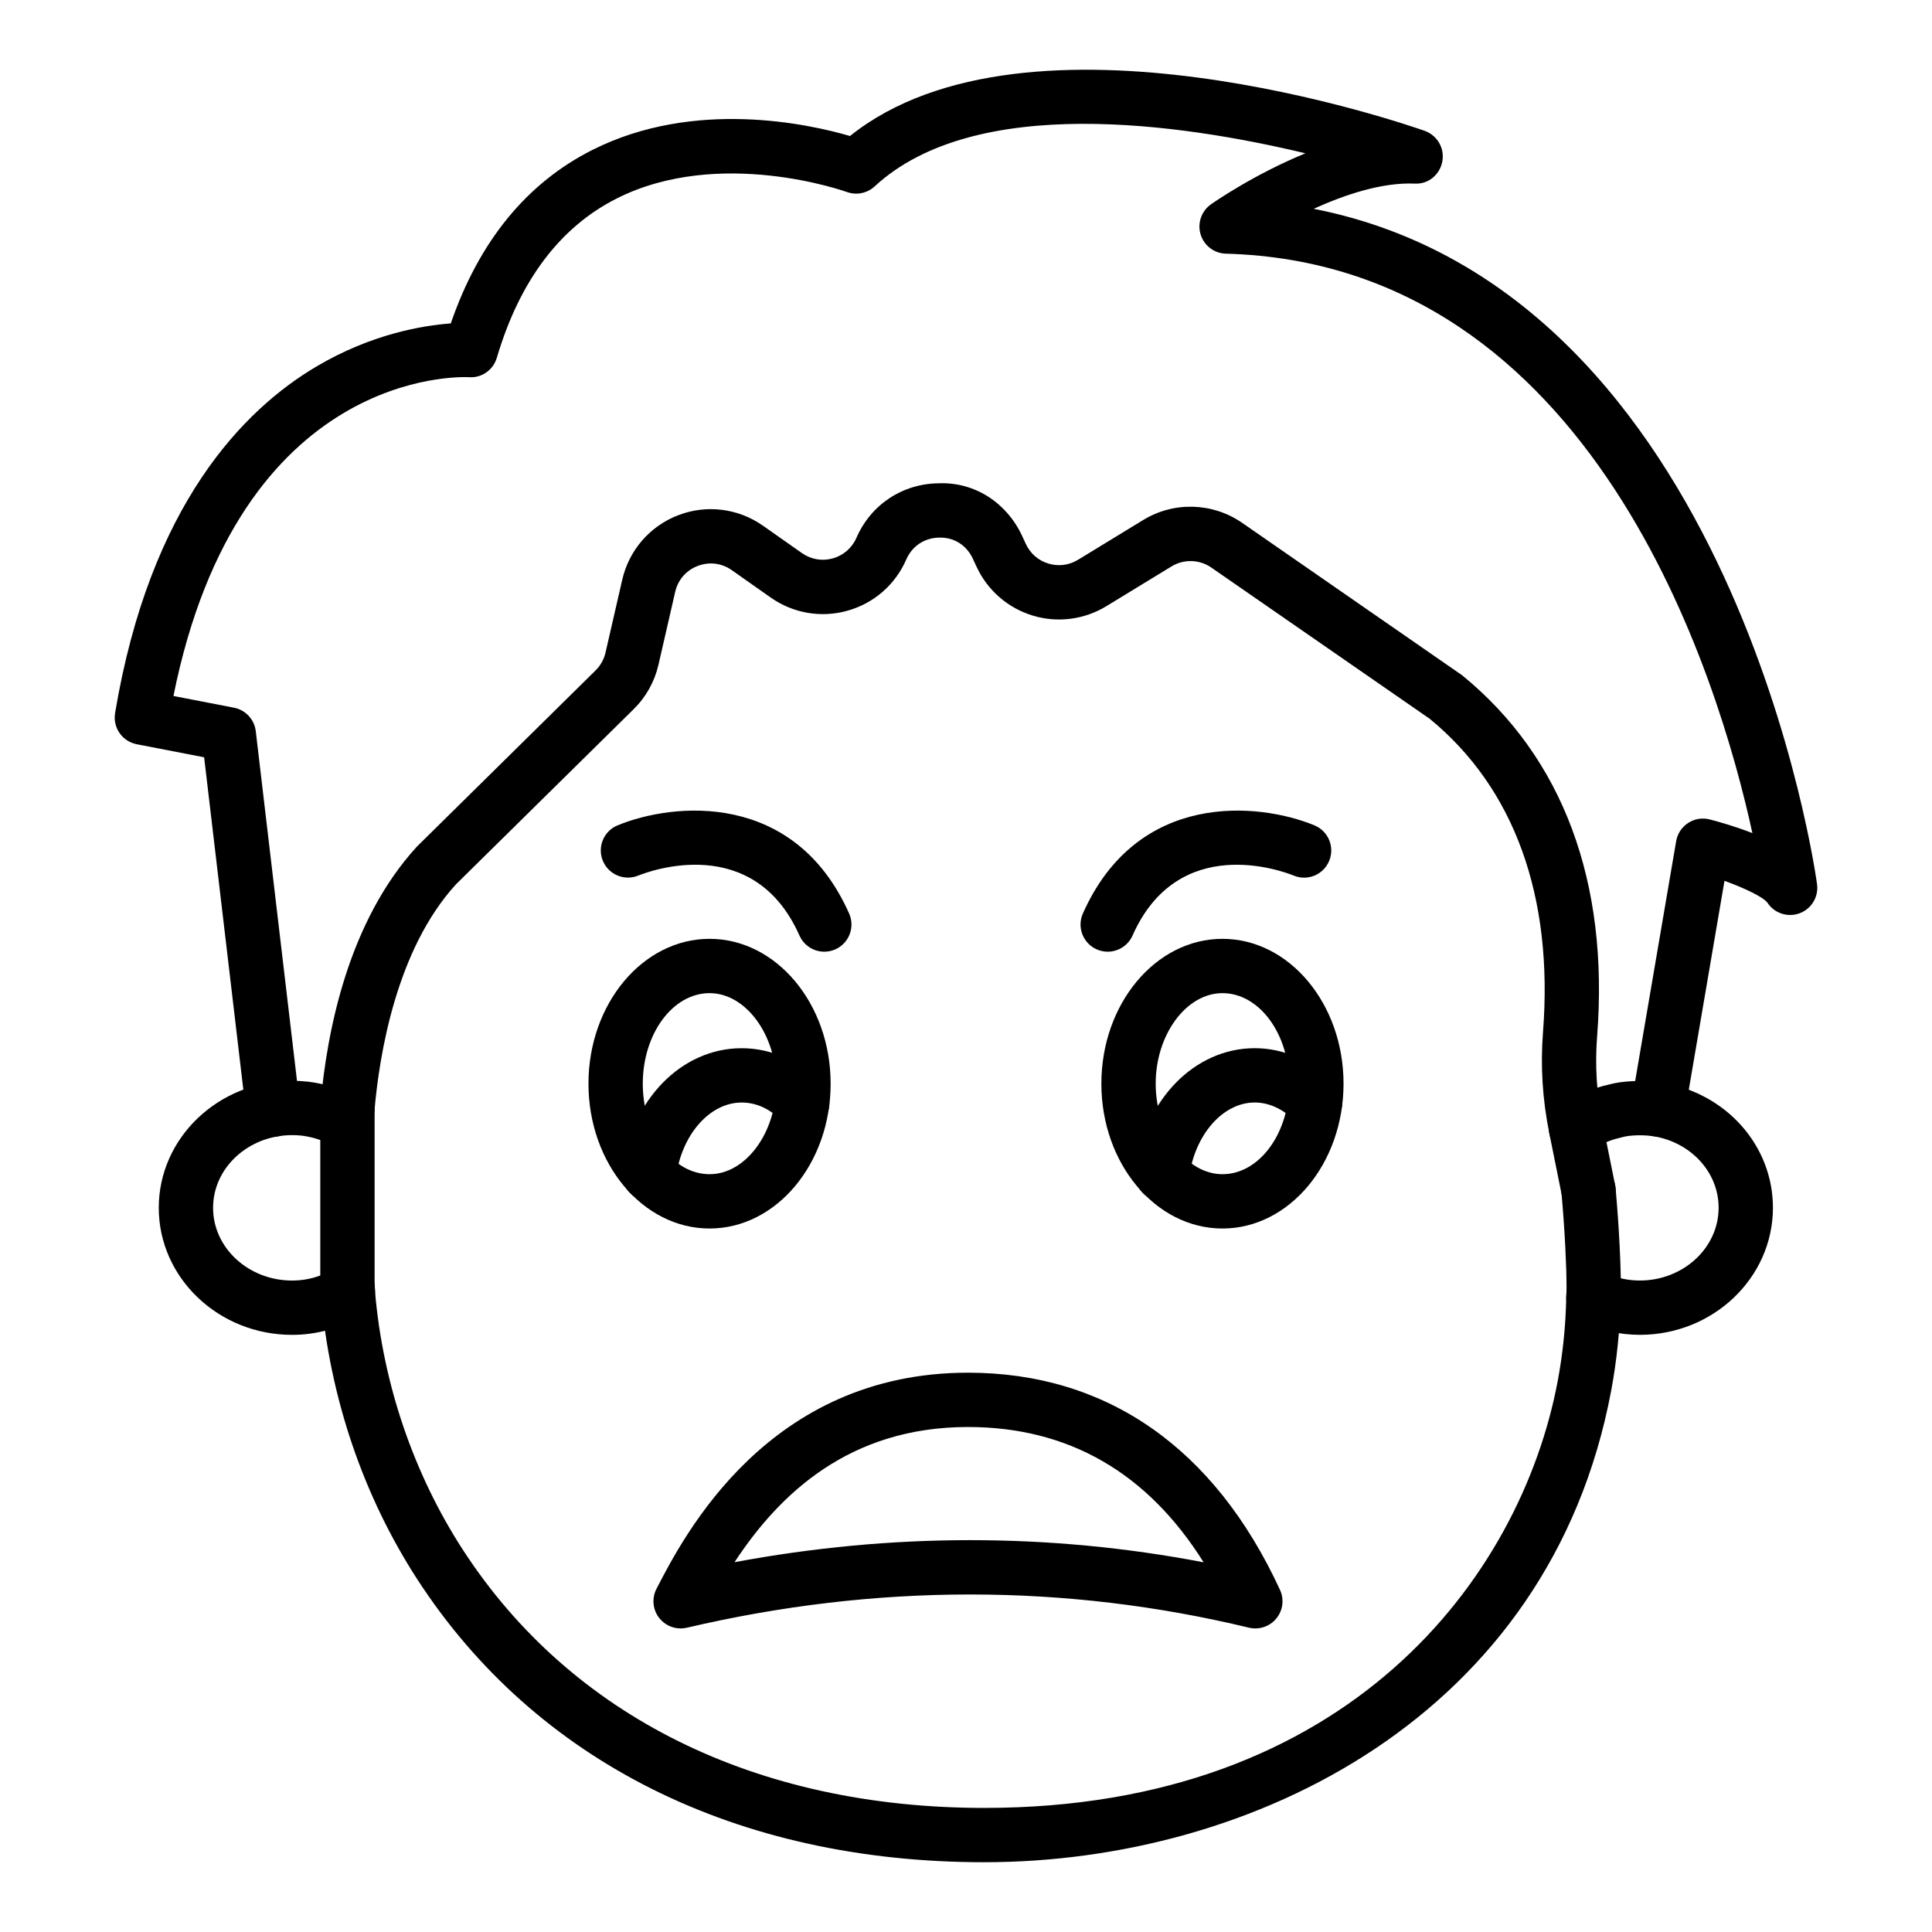
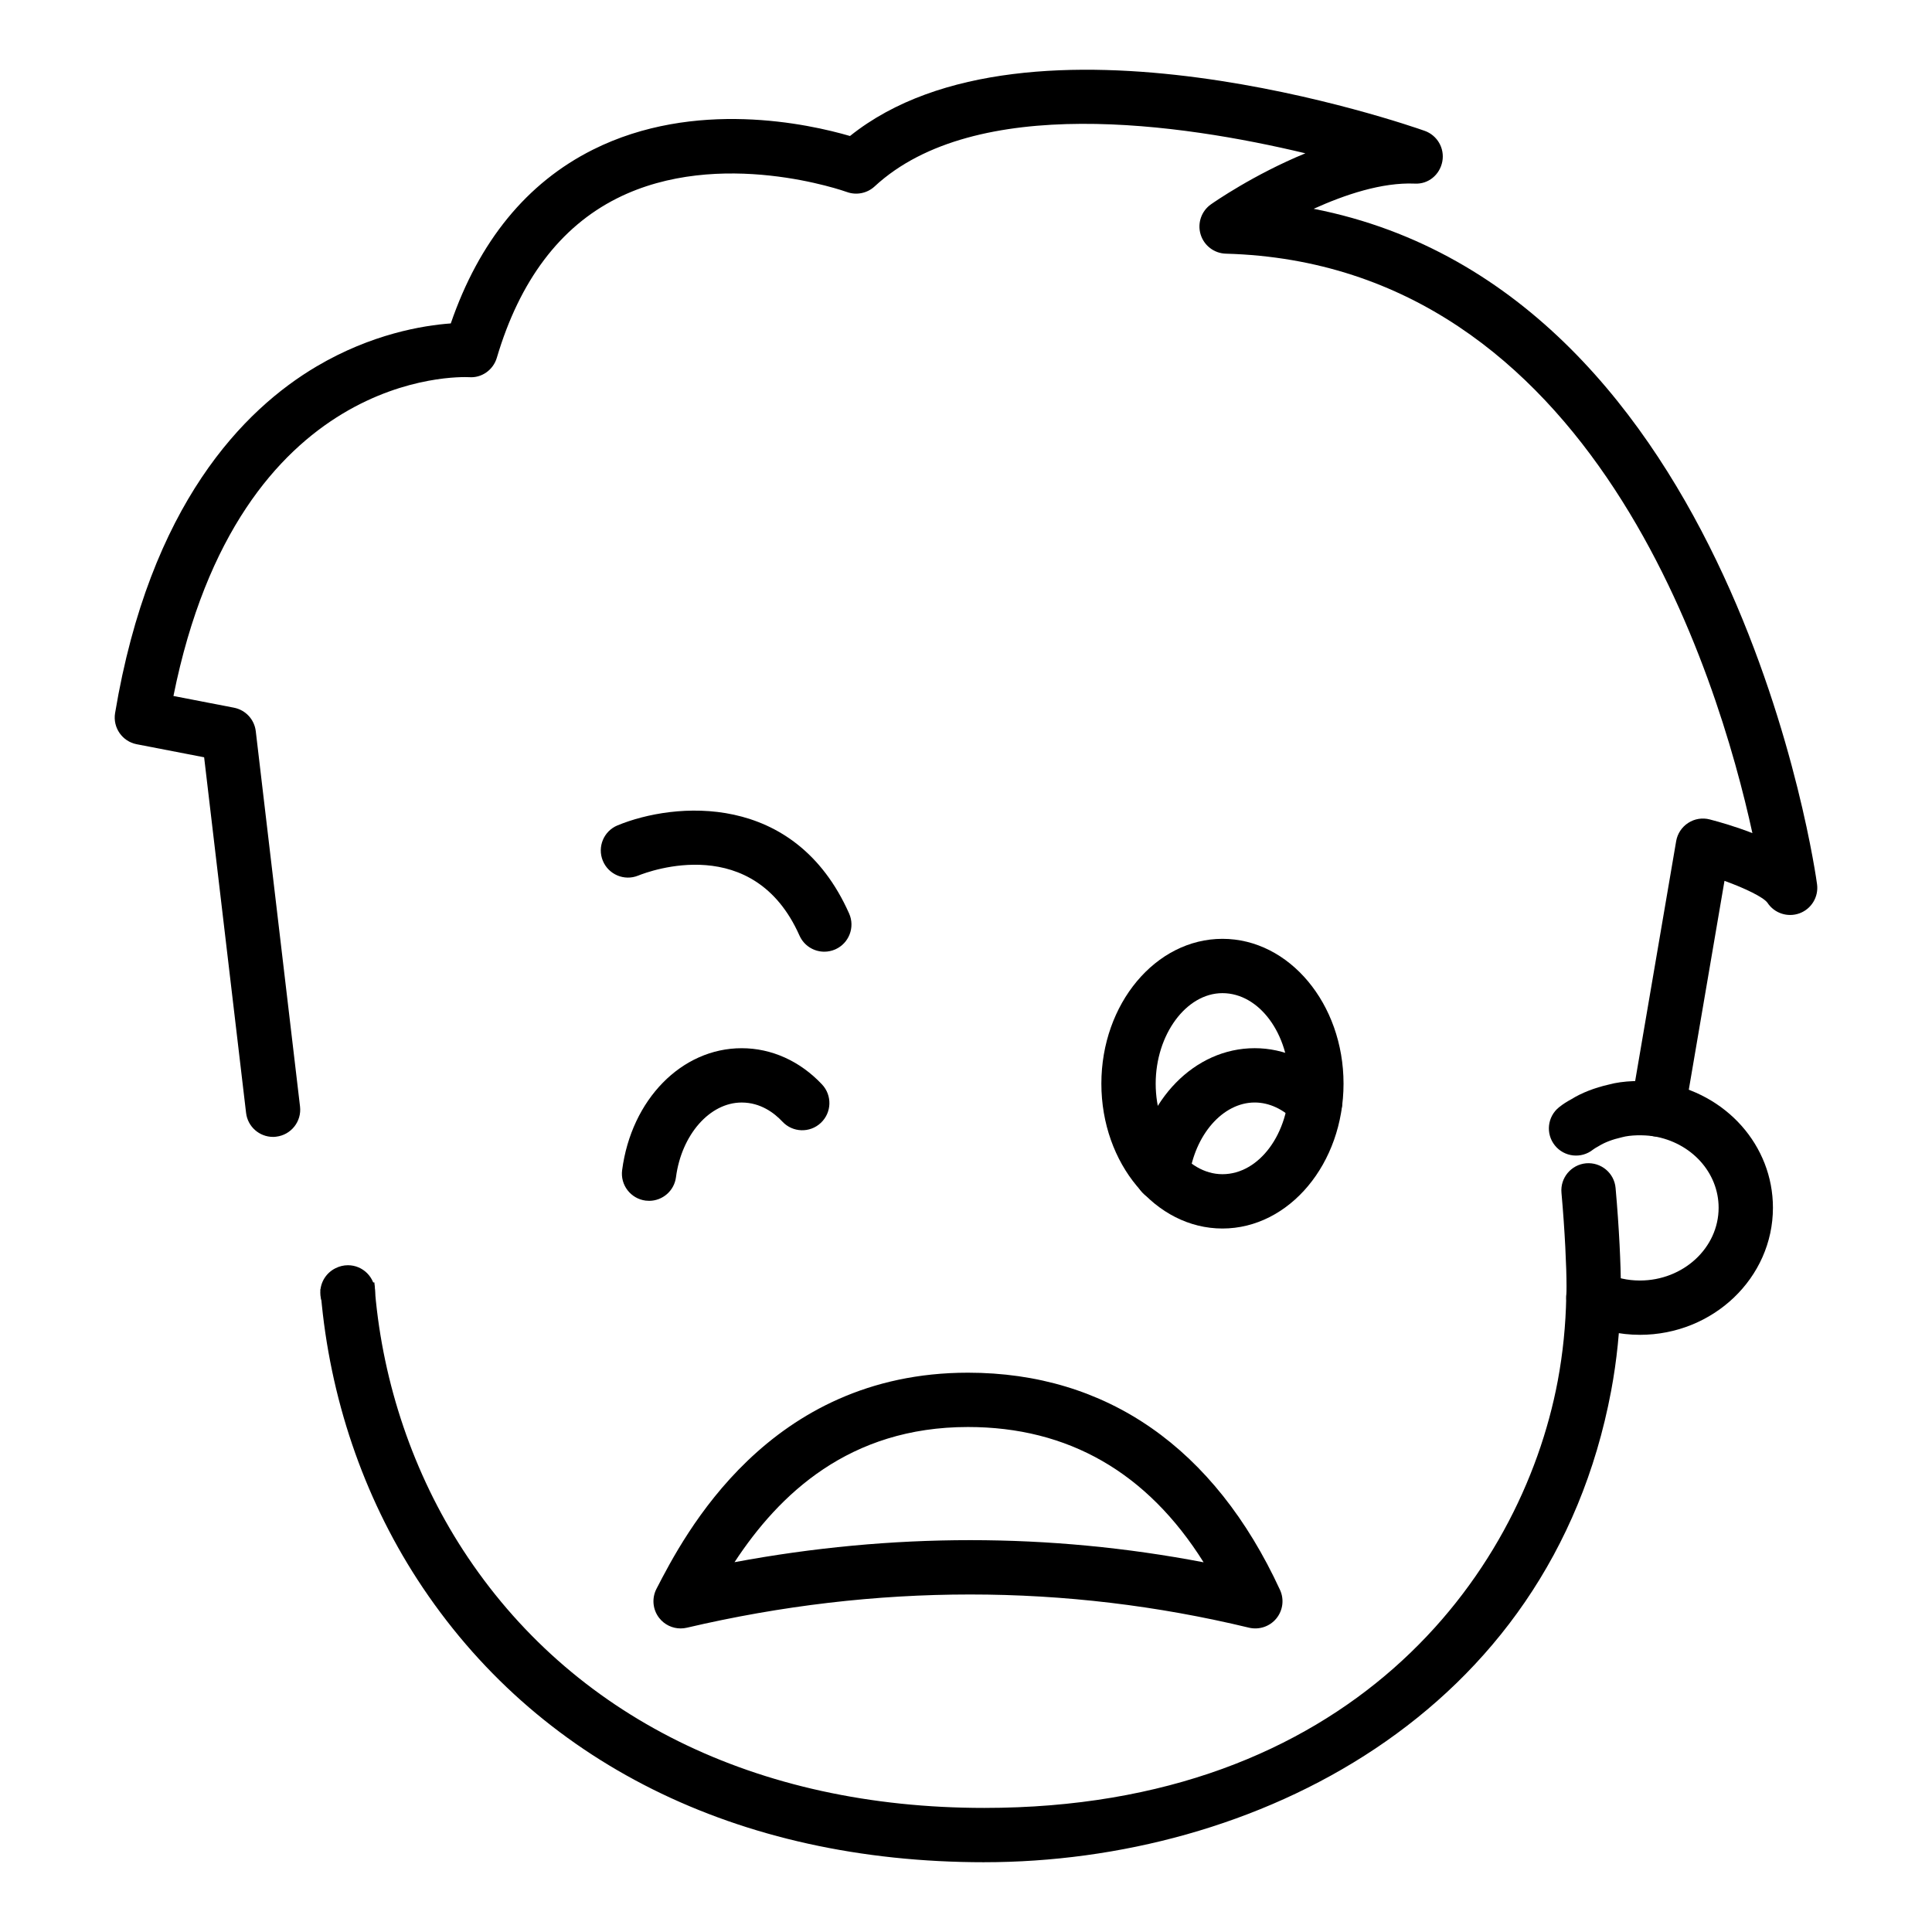
<svg xmlns="http://www.w3.org/2000/svg" fill="#000000" width="800px" height="800px" version="1.1" viewBox="144 144 512 512">
  <g>
    <path d="m404.84 637.51c-65.484 0-118.83-26.598-150.2-74.891-14.41-22.211-23.262-48.316-25.602-75.492-0.027-0.926-0.078-1.199-0.109-1.473l14.277-1.816c0.109 0.898 0.195 1.738 0.195 2.672 2.113 24.219 10.18 48.035 23.309 68.27 28.629 44.066 77.684 68.336 138.13 68.336 96.473 0 142.17-60.965 151.98-113.18 1.359-7.254 2.117-14.746 2.254-22.258 0.074-1.254 0.07-2.109 0.07-2.965 0-4.688-0.418-14.391-1.34-24.617-0.355-3.957 2.566-7.453 6.527-7.812 3.949-0.332 7.457 2.566 7.812 6.527 0.965 10.723 1.395 20.738 1.395 25.902 0 1.16-0.004 2.316-0.086 3.562-0.137 7.977-0.977 16.27-2.484 24.32-16.227 86.293-95.129 124.91-166.13 124.91z" />
-     <path d="m564.97 466.65c-3.371 0-6.379-2.375-7.055-5.805l-3.305-16.367c-1.863-9.207-2.387-18.051-1.699-26.945 2.801-35.953-7.586-64.672-30.039-83.059l-57.852-40.059c-3.156-2.184-7.301-2.301-10.559-0.305l-17.266 10.535c-5.856 3.574-12.977 4.488-19.535 2.484-6.559-1.992-11.973-6.703-14.852-12.922l-0.98-2.117c-1.648-3.559-4.941-5.719-8.895-5.617-3.922 0.047-7.199 2.219-8.766 5.809-2.902 6.66-8.574 11.602-15.566 13.562-6.988 1.965-14.402 0.691-20.348-3.484l-10.32-7.262c-2.68-1.883-5.973-2.289-9.035-1.117-3.059 1.172-5.231 3.68-5.965 6.871l-4.43 19.316c-1.031 4.481-3.301 8.547-6.566 11.762l-47.117 46.445c-15.773 17.281-20.309 45.082-21.59 60.094-0.336 3.957-3.844 6.887-7.785 6.562-3.961-0.336-6.898-3.824-6.562-7.785 1.754-20.559 7.613-49.191 25.566-68.852l47.379-46.719c1.312-1.293 2.227-2.926 2.644-4.731l4.43-19.312c1.793-7.828 7.34-14.215 14.836-17.094 7.504-2.891 15.898-1.836 22.469 2.785l10.32 7.258c2.394 1.684 5.375 2.191 8.18 1.398 2.809-0.789 5.094-2.777 6.258-5.453 3.836-8.805 12.188-14.344 21.797-14.449 9.641-0.379 18.086 5.238 22.117 13.957l0.98 2.117c1.176 2.539 3.297 4.387 5.973 5.199 2.684 0.812 5.473 0.457 7.856-1l17.266-10.535c8.121-4.973 18.434-4.664 26.254 0.762l58.312 40.406c26.719 21.848 38.914 54.809 35.734 95.66-0.586 7.562-0.145 15.07 1.32 22.309l3.449 17.102c0.77 3.902-1.77 7.684-5.668 8.453-0.457 0.098-0.926 0.141-1.387 0.141z" />
-     <path d="m221.41 497.75c-19.484 0-35.336-15.102-35.336-33.664 0-18.559 15.852-33.66 35.336-33.66 1.457 0 2.836 0.078 4.219 0.227 2.188 0.273 4.297 0.715 6.32 1.32 1.223-0.855 2.785-1.359 4.312-1.301 3.902 0.098 7.016 3.289 7.016 7.195v48.695c0 2.57-1.371 4.945-3.594 6.231-5.613 3.242-11.93 4.957-18.273 4.957zm0-52.93c-11.547 0-20.941 8.641-20.941 19.266s9.395 19.27 20.941 19.27c2.566 0 5.062-0.445 7.469-1.332v-35.906c-1.562-0.559-3.227-0.953-4.926-1.168-0.762-0.078-1.629-0.129-2.543-0.129z" />
    <path d="m236.08 493.76c-3.977 0-7.199-3.223-7.199-7.199 0-2.848 1.656-5.309 4.051-6.477 1.012-0.508 2.137-0.785 3.269-0.785 3.977 0 7.199 3.223 7.199 7.199 0 2.856-1.664 5.328-4.082 6.488-1 0.496-2.113 0.773-3.238 0.773z" />
    <path d="m578.58 497.74c-5.277 0-10.434-1.141-15.32-3.394-3.613-1.664-5.188-5.938-3.523-9.547 1.664-3.613 5.953-5.188 9.547-3.523 3.027 1.395 6.066 2.074 9.297 2.074 11.508 0 20.871-8.652 20.871-19.289 0-9.348-7.266-17.316-17.277-18.949-2.664-0.387-6.113-0.344-8.312 0.266-2.609 0.598-4.582 1.359-6.18 2.348-0.766 0.434-1.148 0.641-1.523 0.938-3.102 2.481-7.629 1.98-10.113-1.125-2.484-3.102-1.98-7.633 1.125-10.113 1.066-0.855 2.121-1.512 3.297-2.144 2.598-1.625 6.051-2.996 9.906-3.867 3.656-1.012 9.078-1.23 13.984-0.531 17.145 2.789 29.488 16.734 29.488 33.176 0 18.57-15.82 33.684-35.266 33.684z" />
-     <path d="m216.35 445.29c-3.594 0-6.707-2.691-7.137-6.356l-11.117-94.246-17.867-3.457c-3.832-0.742-6.371-4.406-5.731-8.254 9.23-55.305 34.129-80.48 53.391-91.867 14.594-8.625 28.188-10.859 35.574-11.398 7.5-21.793 20.152-37.262 37.652-46.039 26.996-13.535 57.254-6.809 68.141-3.629 47.312-37.883 147.94-2.914 152.3-1.367 3.348 1.188 5.336 4.641 4.672 8.129-0.66 3.488-3.691 6.066-7.324 5.852-8.703-0.359-18.488 2.93-26.773 6.68 111.85 21.918 133.2 177.36 133.41 179.03 0.43 3.328-1.5 6.512-4.652 7.672-3.16 1.152-6.688-0.016-8.516-2.828-1.082-1.441-5.793-3.766-11.367-5.777l-10.559 61.793c-0.672 3.914-4.34 6.555-8.309 5.883-3.918-0.672-6.551-4.391-5.883-8.309l11.945-69.887c0.34-1.984 1.496-3.738 3.191-4.832 1.691-1.102 3.766-1.434 5.719-0.922 2.68 0.695 6.894 1.91 11.293 3.625-8.977-41.195-42.004-150.86-139.54-153.56-3.102-0.086-5.797-2.148-6.691-5.117-0.895-2.965 0.211-6.176 2.75-7.961 0.723-0.508 11.316-7.894 25.02-13.52-32.879-7.875-87.508-15.871-114.16 8.777-1.984 1.836-4.84 2.398-7.371 1.473-0.336-0.121-33.66-12.023-60.926 1.699-15.074 7.586-25.777 21.801-31.82 42.238-0.953 3.219-4.012 5.406-7.352 5.141-2.504-0.109-60.922-2.172-78.348 84.488l16.035 3.102c3.074 0.598 5.414 3.113 5.781 6.223l11.73 99.469c0.465 3.945-2.359 7.523-6.305 7.992-0.293 0.047-0.578 0.062-0.859 0.062z" />
+     <path d="m216.35 445.29c-3.594 0-6.707-2.691-7.137-6.356l-11.117-94.246-17.867-3.457c-3.832-0.742-6.371-4.406-5.731-8.254 9.23-55.305 34.129-80.48 53.391-91.867 14.594-8.625 28.188-10.859 35.574-11.398 7.5-21.793 20.152-37.262 37.652-46.039 26.996-13.535 57.254-6.809 68.141-3.629 47.312-37.883 147.94-2.914 152.3-1.367 3.348 1.188 5.336 4.641 4.672 8.129-0.66 3.488-3.691 6.066-7.324 5.852-8.703-0.359-18.488 2.93-26.773 6.68 111.85 21.918 133.2 177.36 133.41 179.03 0.43 3.328-1.5 6.512-4.652 7.672-3.16 1.152-6.688-0.016-8.516-2.828-1.082-1.441-5.793-3.766-11.367-5.777l-10.559 61.793c-0.672 3.914-4.34 6.555-8.309 5.883-3.918-0.672-6.551-4.391-5.883-8.309l11.945-69.887c0.34-1.984 1.496-3.738 3.191-4.832 1.691-1.102 3.766-1.434 5.719-0.922 2.68 0.695 6.894 1.91 11.293 3.625-8.977-41.195-42.004-150.86-139.54-153.56-3.102-0.086-5.797-2.148-6.691-5.117-0.895-2.965 0.211-6.176 2.75-7.961 0.723-0.508 11.316-7.894 25.02-13.52-32.879-7.875-87.508-15.871-114.16 8.777-1.984 1.836-4.84 2.398-7.371 1.473-0.336-0.121-33.66-12.023-60.926 1.699-15.074 7.586-25.777 21.801-31.82 42.238-0.953 3.219-4.012 5.406-7.352 5.141-2.504-0.109-60.922-2.172-78.348 84.488l16.035 3.102c3.074 0.598 5.414 3.113 5.781 6.223l11.73 99.469c0.465 3.945-2.359 7.523-6.305 7.992-0.293 0.047-0.578 0.062-0.859 0.062" />
    <path d="m324.37 575.55c-2.191 0-4.293-1-5.676-2.773-1.73-2.215-2.008-5.234-0.719-7.727 7.316-14.168 29.574-57.273 82.547-57.273 36.734 0 65.328 19.906 82.691 57.562 1.156 2.504 0.777 5.449-0.973 7.582-1.754 2.133-4.57 3.066-7.25 2.43-48.668-11.73-98.793-11.734-148.98 0.012-0.547 0.125-1.098 0.188-1.641 0.188zm76.727-23.395c20.781 0 41.43 1.957 61.871 5.871-14.93-23.809-35.879-35.855-62.449-35.855-31.492 0-50.062 17.84-61.863 35.824 20.879-3.891 41.723-5.84 62.441-5.84z" />
    <path d="m467.96 469.57c-17.691 0-32.086-17.219-32.086-38.383 0-21.168 14.395-38.387 32.086-38.387 17.695 0 32.09 17.219 32.09 38.387 0 21.164-14.395 38.383-32.09 38.383zm0-62.375c-9.59 0-17.691 10.984-17.691 23.992 0 13.004 8.102 23.988 17.691 23.988 9.754 0 17.695-10.762 17.695-23.988s-7.938-23.992-17.695-23.992z" />
-     <path d="m332.04 469.57c-17.695 0-32.09-17.219-32.09-38.383 0-21.168 14.395-38.387 32.09-38.387 17.691 0 32.086 17.219 32.086 38.387 0 21.164-14.395 38.383-32.086 38.383zm0-62.375c-9.754 0-17.695 10.766-17.695 23.992s7.938 23.988 17.695 23.988c9.59 0 17.691-10.984 17.691-23.988 0-13.008-8.102-23.992-17.691-23.992z" />
    <path d="m451.98 462.3c-0.312 0-0.629-0.02-0.945-0.059-3.941-0.516-6.719-4.133-6.203-8.074 2.461-18.766 15.781-32.387 31.68-32.387 7.828 0 15.355 3.375 21.191 9.5 2.742 2.879 2.633 7.438-0.246 10.176-2.879 2.742-7.426 2.633-10.176-0.246-3.094-3.246-6.918-5.035-10.77-5.035-8.438 0-15.918 8.539-17.402 19.863-0.48 3.621-3.574 6.262-7.129 6.262z" />
    <path d="m316.02 462.23c-0.312 0-0.629-0.02-0.945-0.059-3.941-0.516-6.719-4.133-6.203-8.074 2.457-18.723 15.777-32.312 31.68-32.312 7.922 0 15.488 3.414 21.301 9.613 2.719 2.902 2.574 7.457-0.328 10.176-2.891 2.727-7.457 2.582-10.176-0.328-2.168-2.312-5.797-5.066-10.801-5.066-8.445 0-15.926 8.508-17.406 19.789-0.469 3.621-3.562 6.262-7.121 6.262z" />
-     <path d="m437.55 396.21c-0.977 0-1.969-0.199-2.918-0.621-3.633-1.617-5.269-5.867-3.66-9.5 14.457-32.523 46.465-29.496 61.367-23.363 3.676 1.516 5.426 5.723 3.914 9.398-1.512 3.676-5.707 5.441-9.375 3.922-3.125-1.262-30.629-11.402-42.746 15.883-1.191 2.684-3.82 4.277-6.582 4.281z" />
    <path d="m362.45 396.21c-2.758 0-5.391-1.594-6.582-4.281-12.133-27.309-39.652-17.133-42.75-15.883-3.672 1.488-7.871-0.285-9.367-3.949-1.496-3.672 0.246-7.859 3.91-9.367 14.902-6.137 46.914-9.164 61.367 23.363 1.613 3.629-0.023 7.883-3.66 9.5-0.949 0.414-1.941 0.617-2.918 0.617z" />
  </g>
</svg>